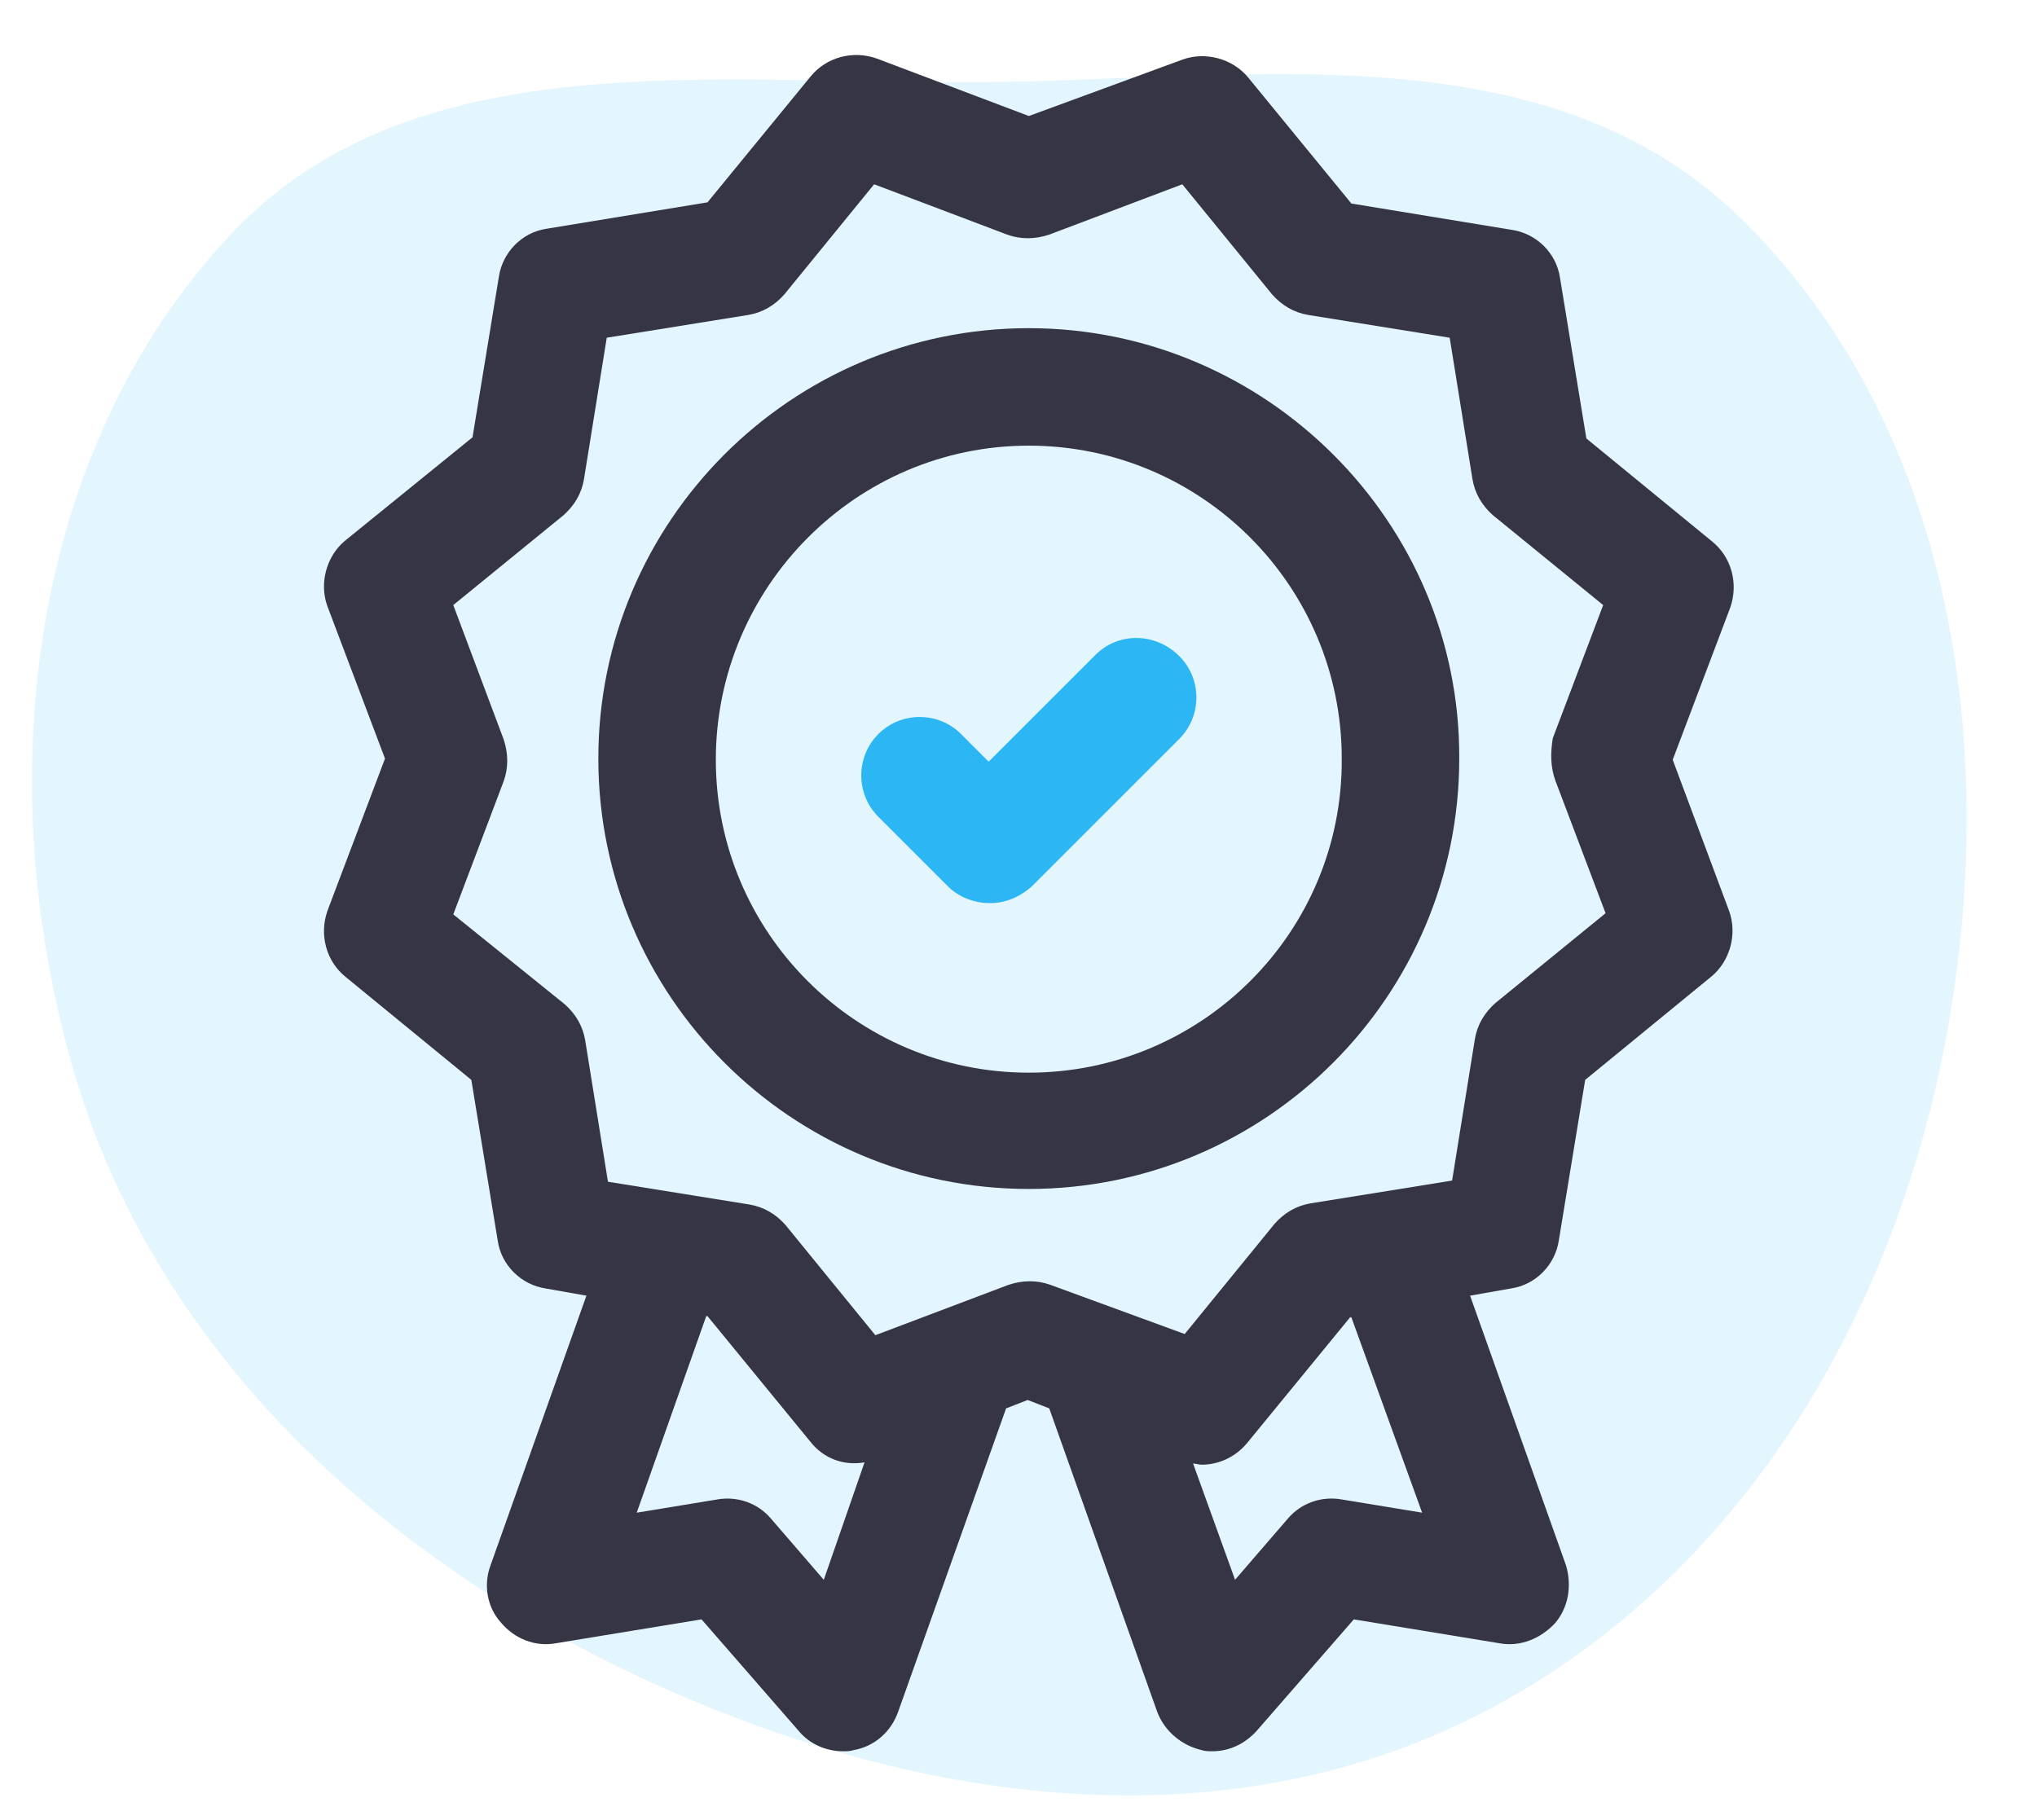
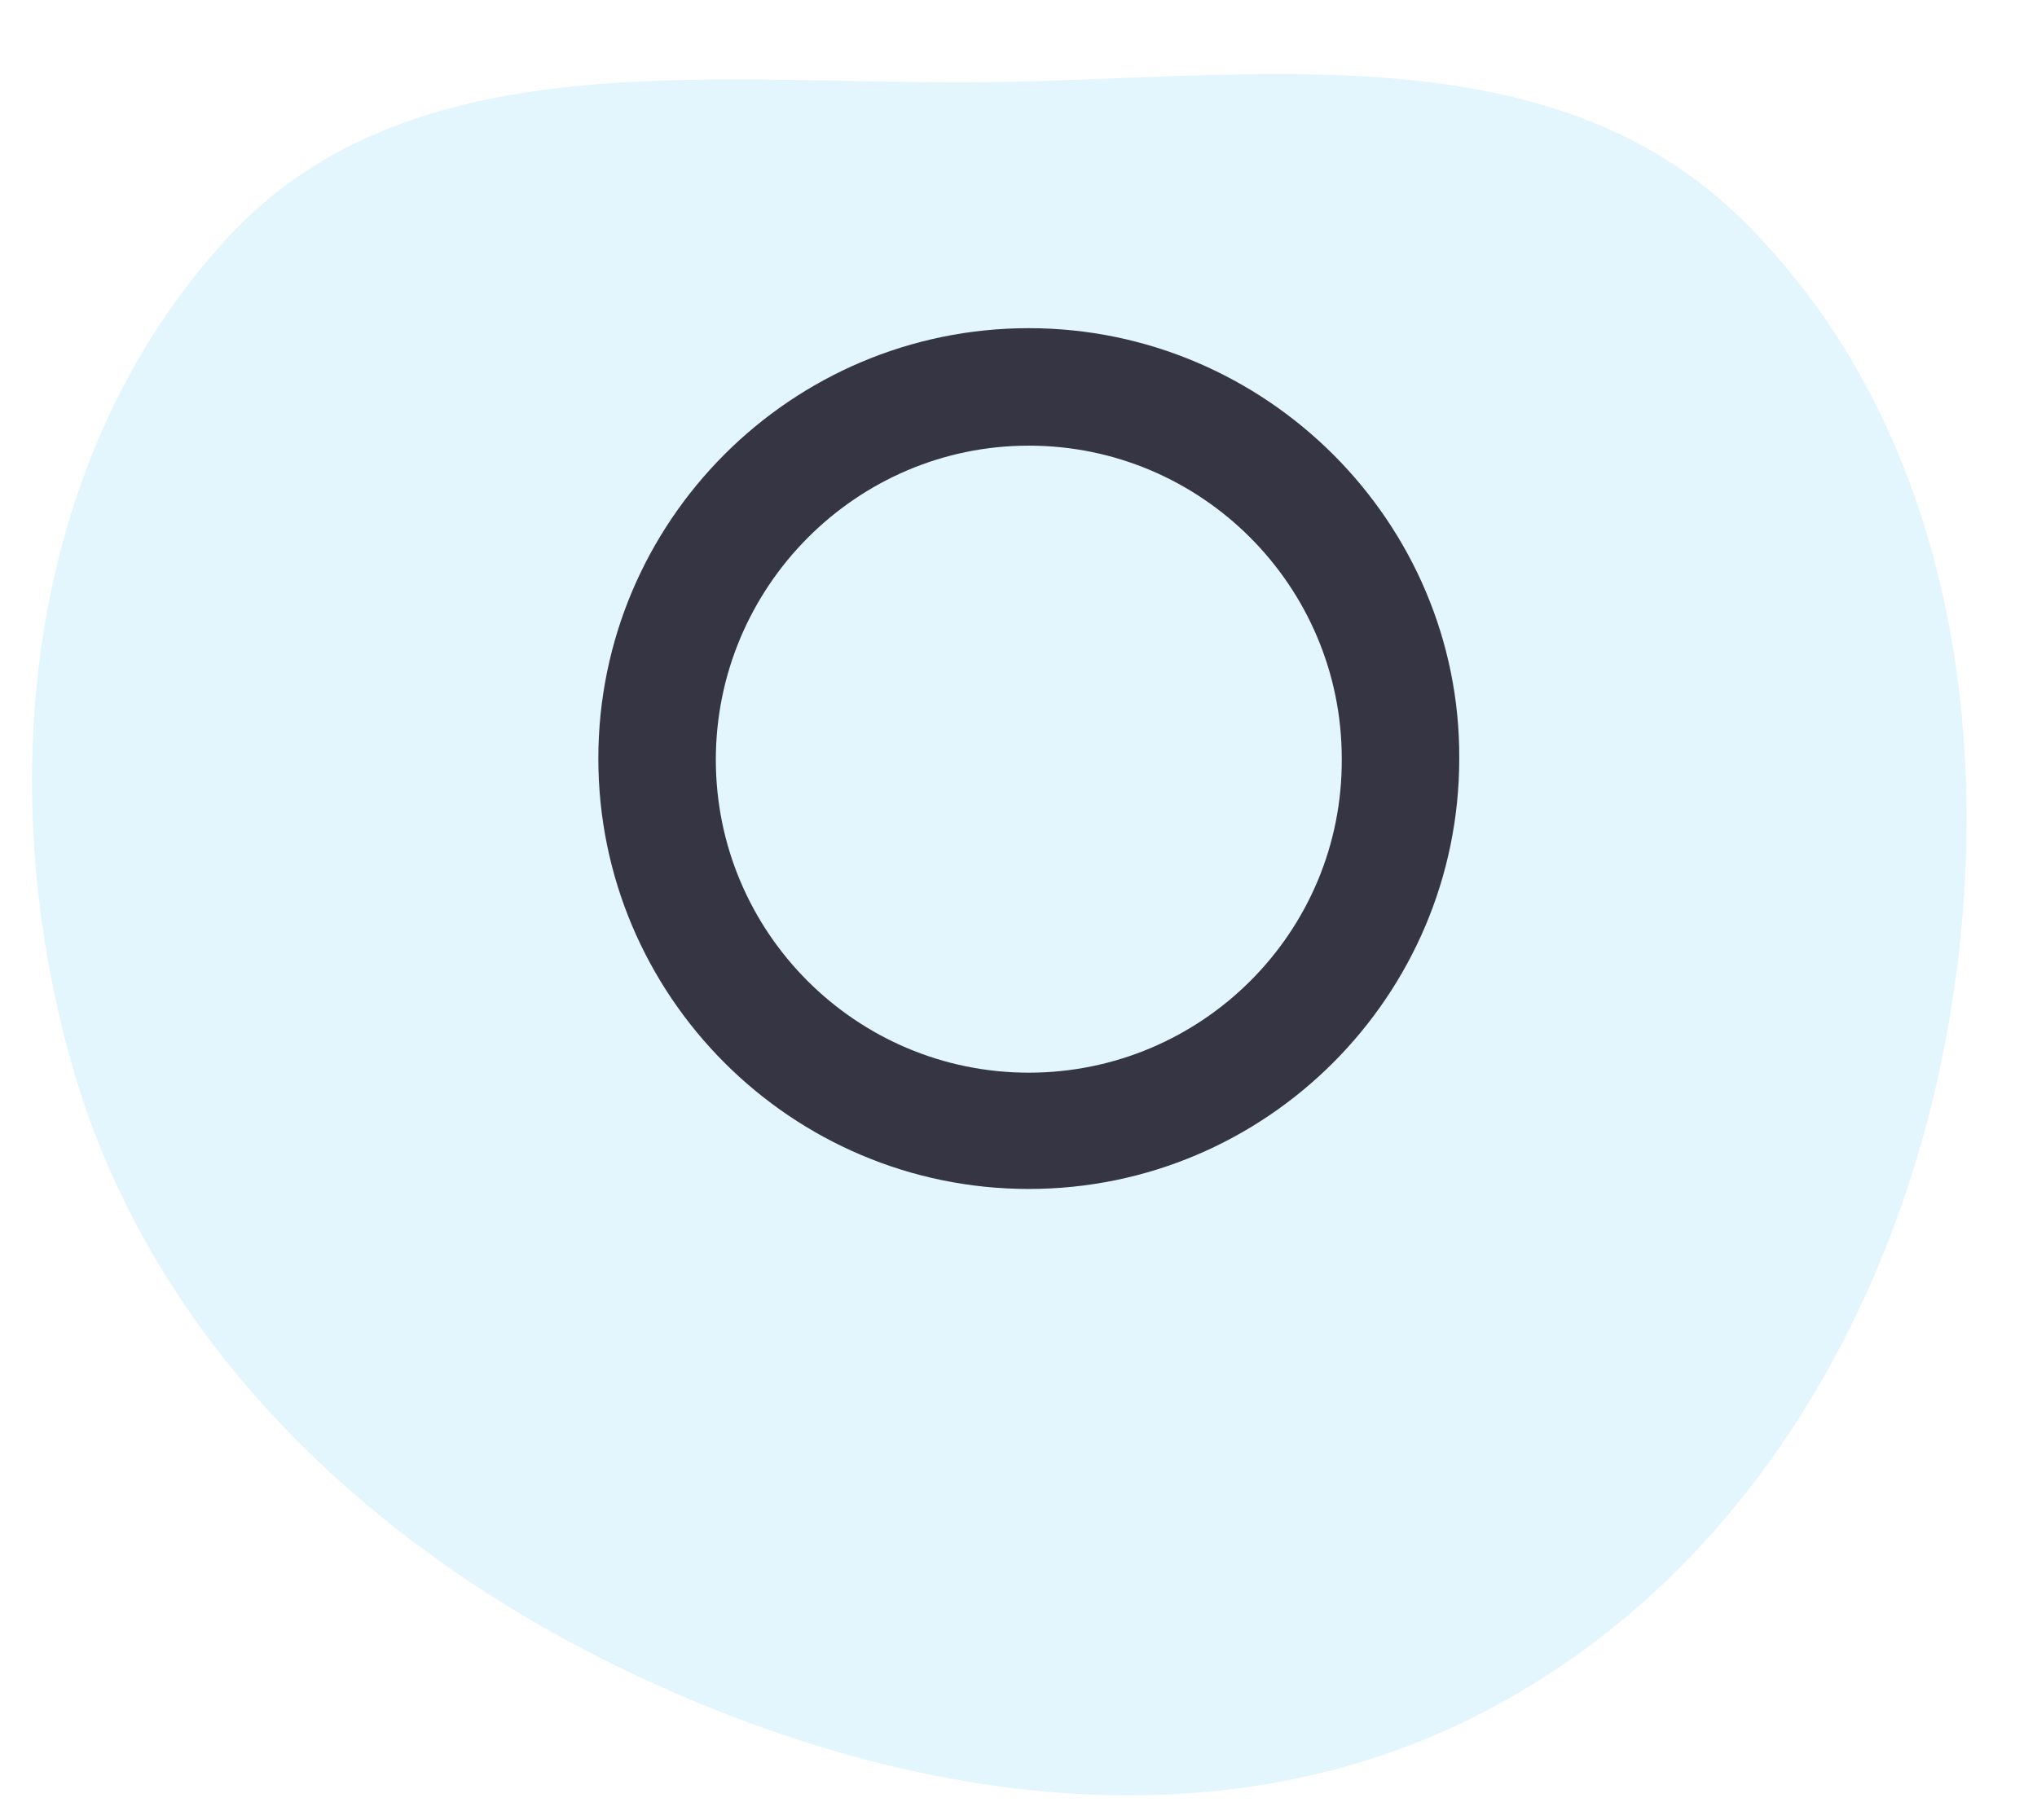
<svg xmlns="http://www.w3.org/2000/svg" width="94" height="84">
  <g class="layer">
    <title>Layer 1</title>
    <path clip-rule="evenodd" d="m80.426,10.17c9.68,9.569 11.832,24.27 9.419,37.504c-2.443,13.399 -9.895,25.696 -22.03,31.67c-11.981,5.897 -26.054,3.787 -38.335,-1.959c-12.175,-5.695 -22.467,-15.277 -26.149,-28.208c-3.772,-13.248 -1.995,-28.328 7.224,-38.261c8.462,-9.118 22.365,-6.99 34.899,-7.124c12.419,-0.133 26.035,-2.457 34.972,6.378z" fill="#2CB7F4" fill-rule="evenodd" id="svg_1" opacity="0.13" />
-     <path d="m77.189,35.066l2.656,-7.027c0.387,-1.107 0.055,-2.324 -0.83,-3.043l-5.81,-4.759l-1.217,-7.414c-0.166,-1.162 -1.107,-2.047 -2.213,-2.213l-7.414,-1.217l-4.758,-5.81c-0.719,-0.885 -1.992,-1.217 -3.043,-0.83l-7.082,2.601l-7.027,-2.656c-1.107,-0.387 -2.324,-0.055 -3.043,0.83l-4.759,5.81l-7.414,1.217c-1.162,0.166 -2.047,1.107 -2.213,2.213l-1.217,7.415l-5.865,4.758c-0.885,0.719 -1.217,1.992 -0.83,3.043l2.656,7.027l-2.656,7.027c-0.387,1.107 -0.055,2.324 0.83,3.043l5.81,4.758l1.217,7.415c0.166,1.162 1.107,2.047 2.213,2.213l1.881,0.332l-4.426,12.45c-0.332,0.885 -0.166,1.937 0.498,2.656c0.609,0.719 1.549,1.107 2.49,0.941l6.75,-1.107l4.482,5.146c0.498,0.609 1.273,0.941 2.047,0.941c0.166,0 0.332,0 0.498,-0.055c0.941,-0.166 1.715,-0.83 2.047,-1.771l4.98,-13.999l0.996,-0.387l0.996,0.387l4.98,13.999c0.332,0.885 1.107,1.549 2.047,1.771c0.166,0.055 0.332,0.055 0.498,0.055c0.775,0 1.494,-0.332 2.047,-0.941l4.482,-5.146l6.75,1.107c0.941,0.166 1.881,-0.221 2.545,-0.941c0.609,-0.719 0.775,-1.715 0.498,-2.656l-4.427,-12.45l1.881,-0.332c1.162,-0.166 2.047,-1.107 2.213,-2.213l1.217,-7.415l5.81,-4.758c0.885,-0.719 1.217,-1.992 0.83,-3.043l-2.601,-6.972zm-39.175,37.847l-2.435,-2.822c-0.609,-0.719 -1.549,-1.051 -2.49,-0.885l-3.707,0.609l3.209,-9.074l0.055,0l4.759,5.81c0.609,0.775 1.549,1.107 2.49,0.941l-1.881,5.423zm27.611,-3.099l-3.707,-0.609c-0.941,-0.166 -1.881,0.166 -2.49,0.885l-2.435,2.822l-1.937,-5.367c0.111,0 0.277,0.055 0.387,0.055c0.775,0 1.549,-0.332 2.103,-0.996l4.759,-5.81l0.055,0l3.265,9.019zm6.142,-33.808l2.324,6.142l-5.09,4.15c-0.498,0.443 -0.83,0.996 -0.941,1.66l-1.051,6.529l-6.529,1.051c-0.664,0.111 -1.217,0.443 -1.66,0.941l-4.15,5.09l-6.197,-2.269c-0.609,-0.221 -1.273,-0.221 -1.937,0l-6.142,2.324l-4.15,-5.091c-0.443,-0.498 -0.996,-0.83 -1.66,-0.941l-6.529,-1.051l-1.051,-6.529c-0.111,-0.664 -0.443,-1.217 -0.941,-1.66l-5.146,-4.15l2.324,-6.142c0.221,-0.609 0.221,-1.273 0,-1.937l-2.324,-6.197l5.09,-4.15c0.498,-0.443 0.83,-0.996 0.941,-1.66l1.051,-6.529l6.529,-1.051c0.664,-0.111 1.217,-0.443 1.66,-0.941l4.15,-5.09l6.142,2.324c0.609,0.221 1.273,0.221 1.937,0l6.142,-2.324l4.15,5.09c0.443,0.498 0.996,0.83 1.66,0.941l6.529,1.051l1.051,6.529c0.111,0.664 0.443,1.217 0.941,1.66l5.091,4.15l-2.324,6.142c-0.111,0.664 -0.111,1.328 0.111,1.937z" fill="#353544" id="svg_2" />
    <path d="m47.475,15.146c-10.956,0 -19.864,8.908 -19.864,19.864c0,10.956 8.908,19.864 19.864,19.864c10.956,0 19.864,-8.908 19.864,-19.864c0.055,-10.9 -8.908,-19.864 -19.864,-19.864zm0,34.361c-7.968,0 -14.442,-6.474 -14.442,-14.442c0,-7.968 6.474,-14.497 14.442,-14.497c7.968,0 14.442,6.474 14.442,14.442c0.055,8.023 -6.474,14.497 -14.442,14.497z" fill="#353544" id="svg_3" />
-     <path d="m50.548,30.227l-4.925,4.925l-1.273,-1.273c-1.051,-1.051 -2.767,-1.051 -3.818,0c-1.051,1.051 -1.051,2.767 0,3.818l3.209,3.209c0.498,0.498 1.217,0.775 1.937,0.775c0.719,0 1.383,-0.277 1.937,-0.775l6.806,-6.806c1.051,-1.051 1.051,-2.767 0,-3.818c-1.107,-1.107 -2.822,-1.107 -3.873,-0.055z" fill="#2CB7F4" id="svg_4" />
  </g>
</svg>